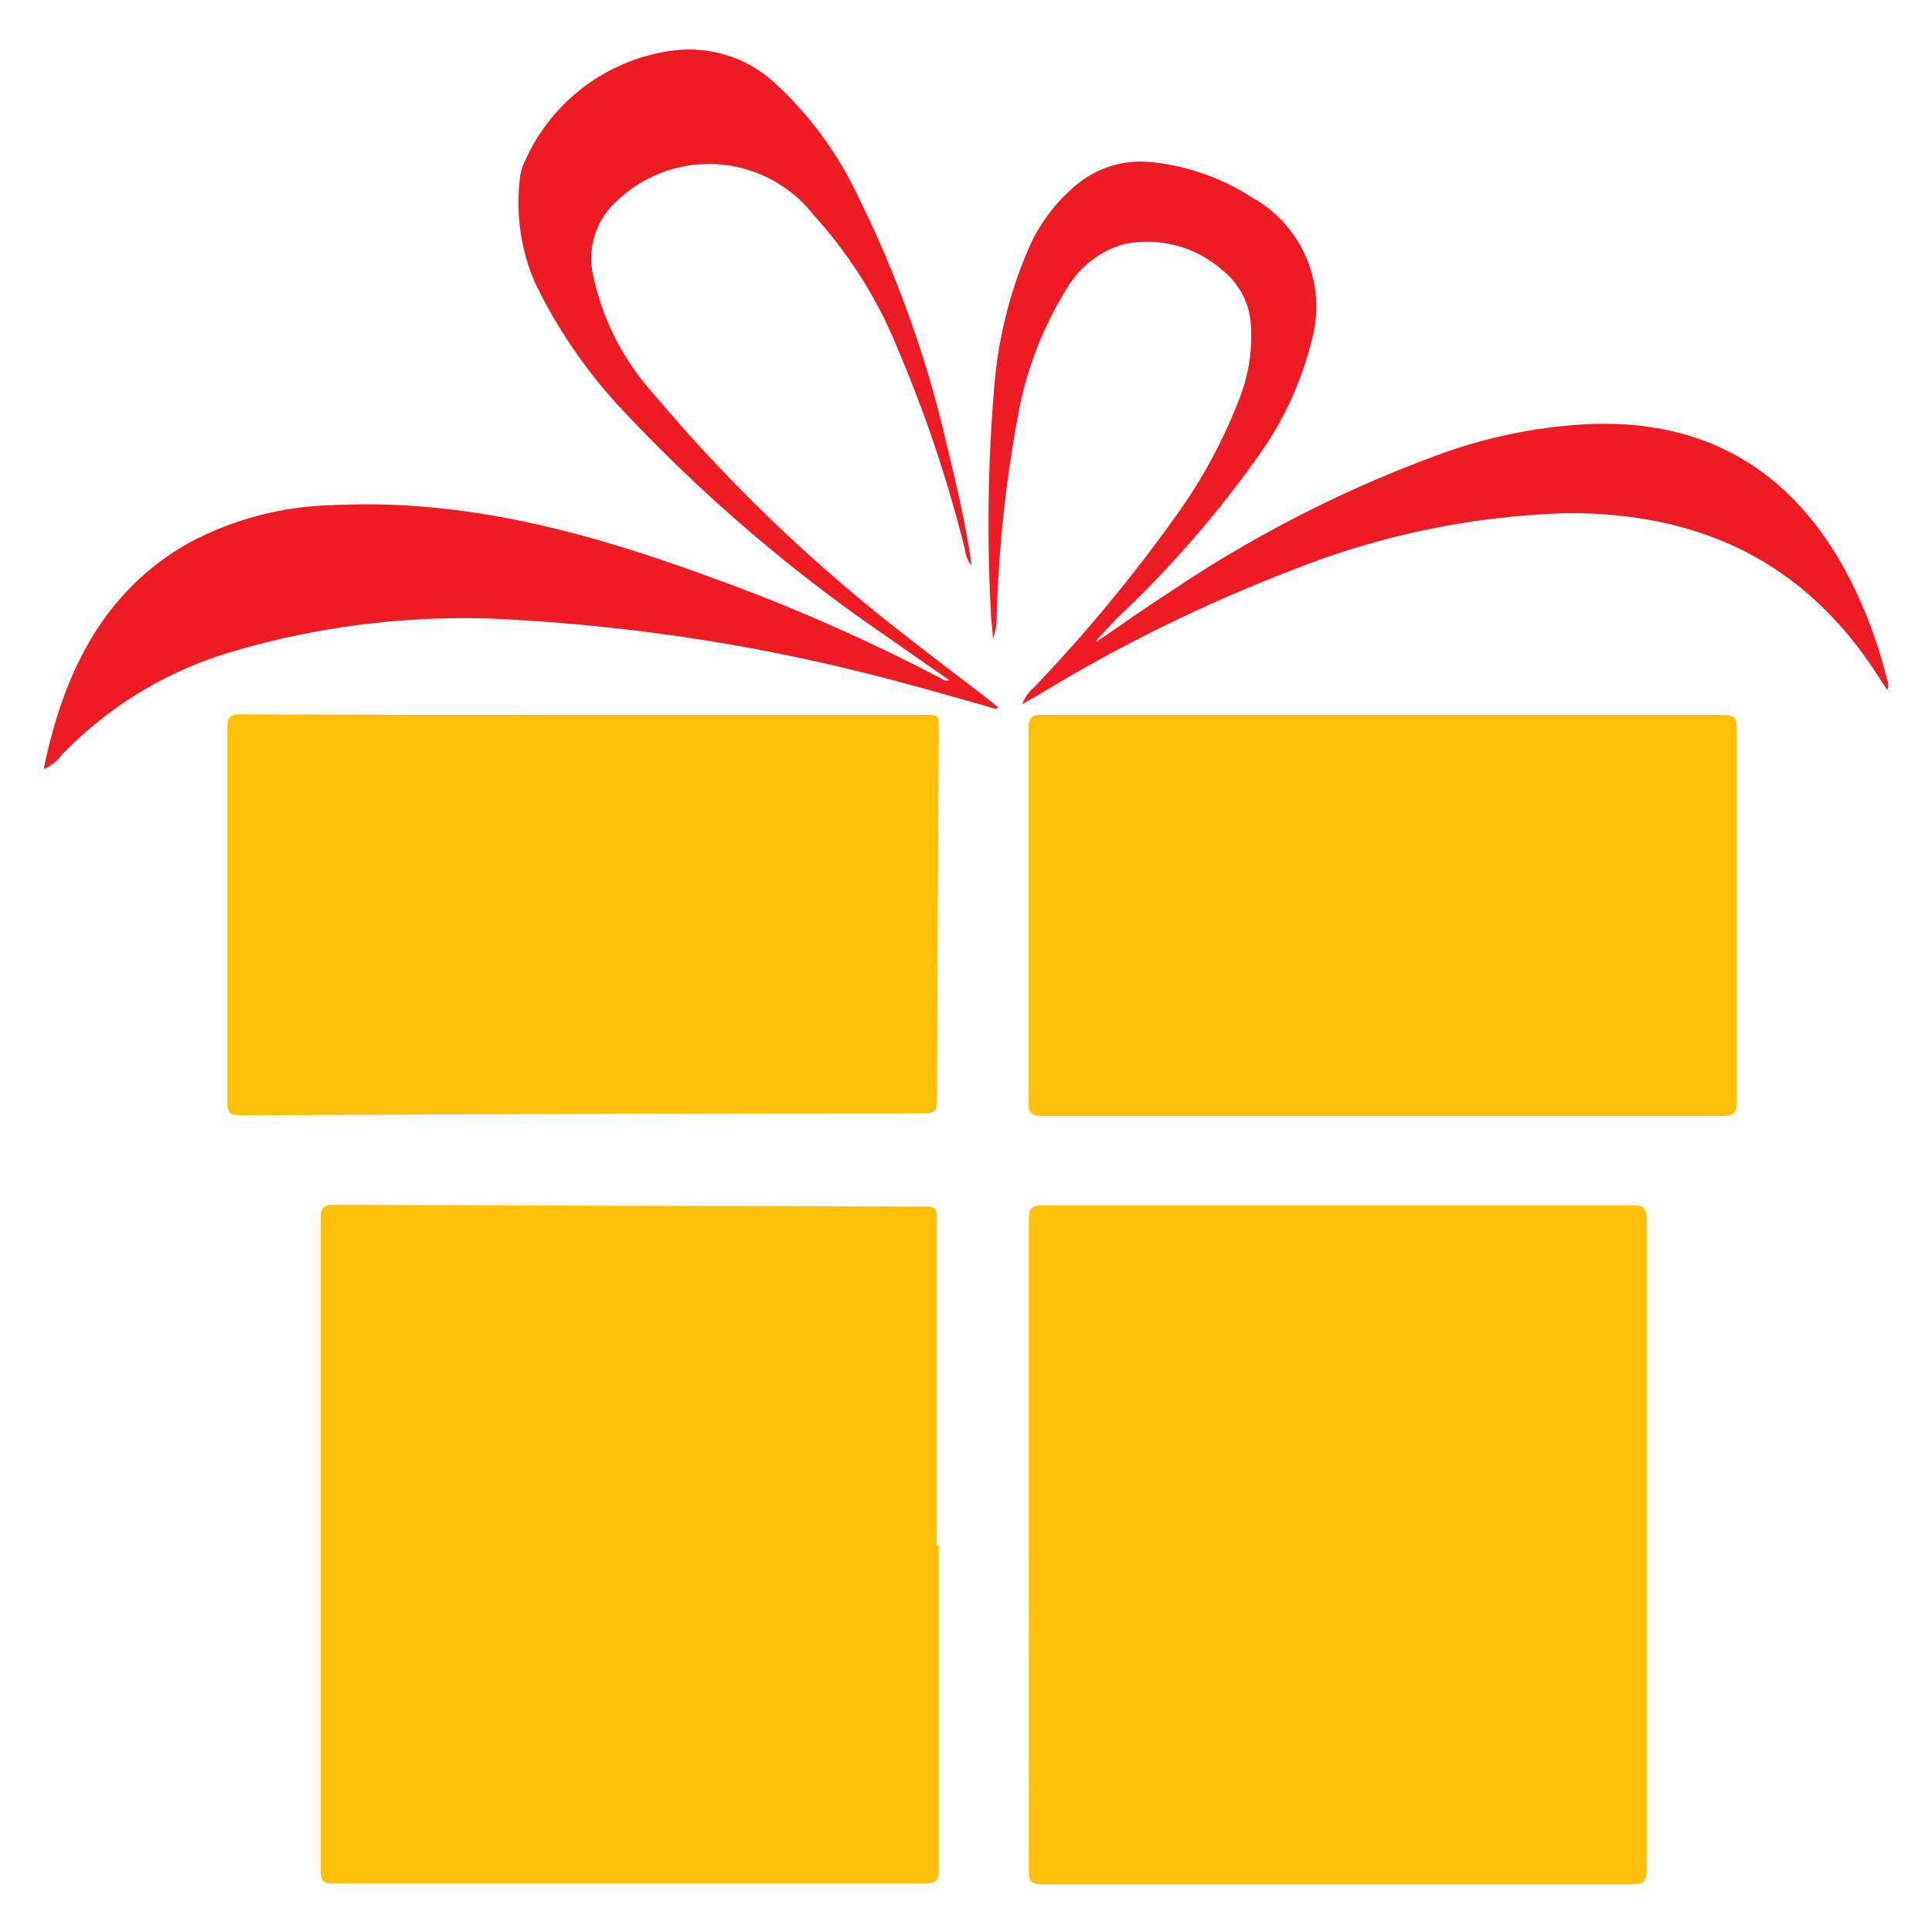
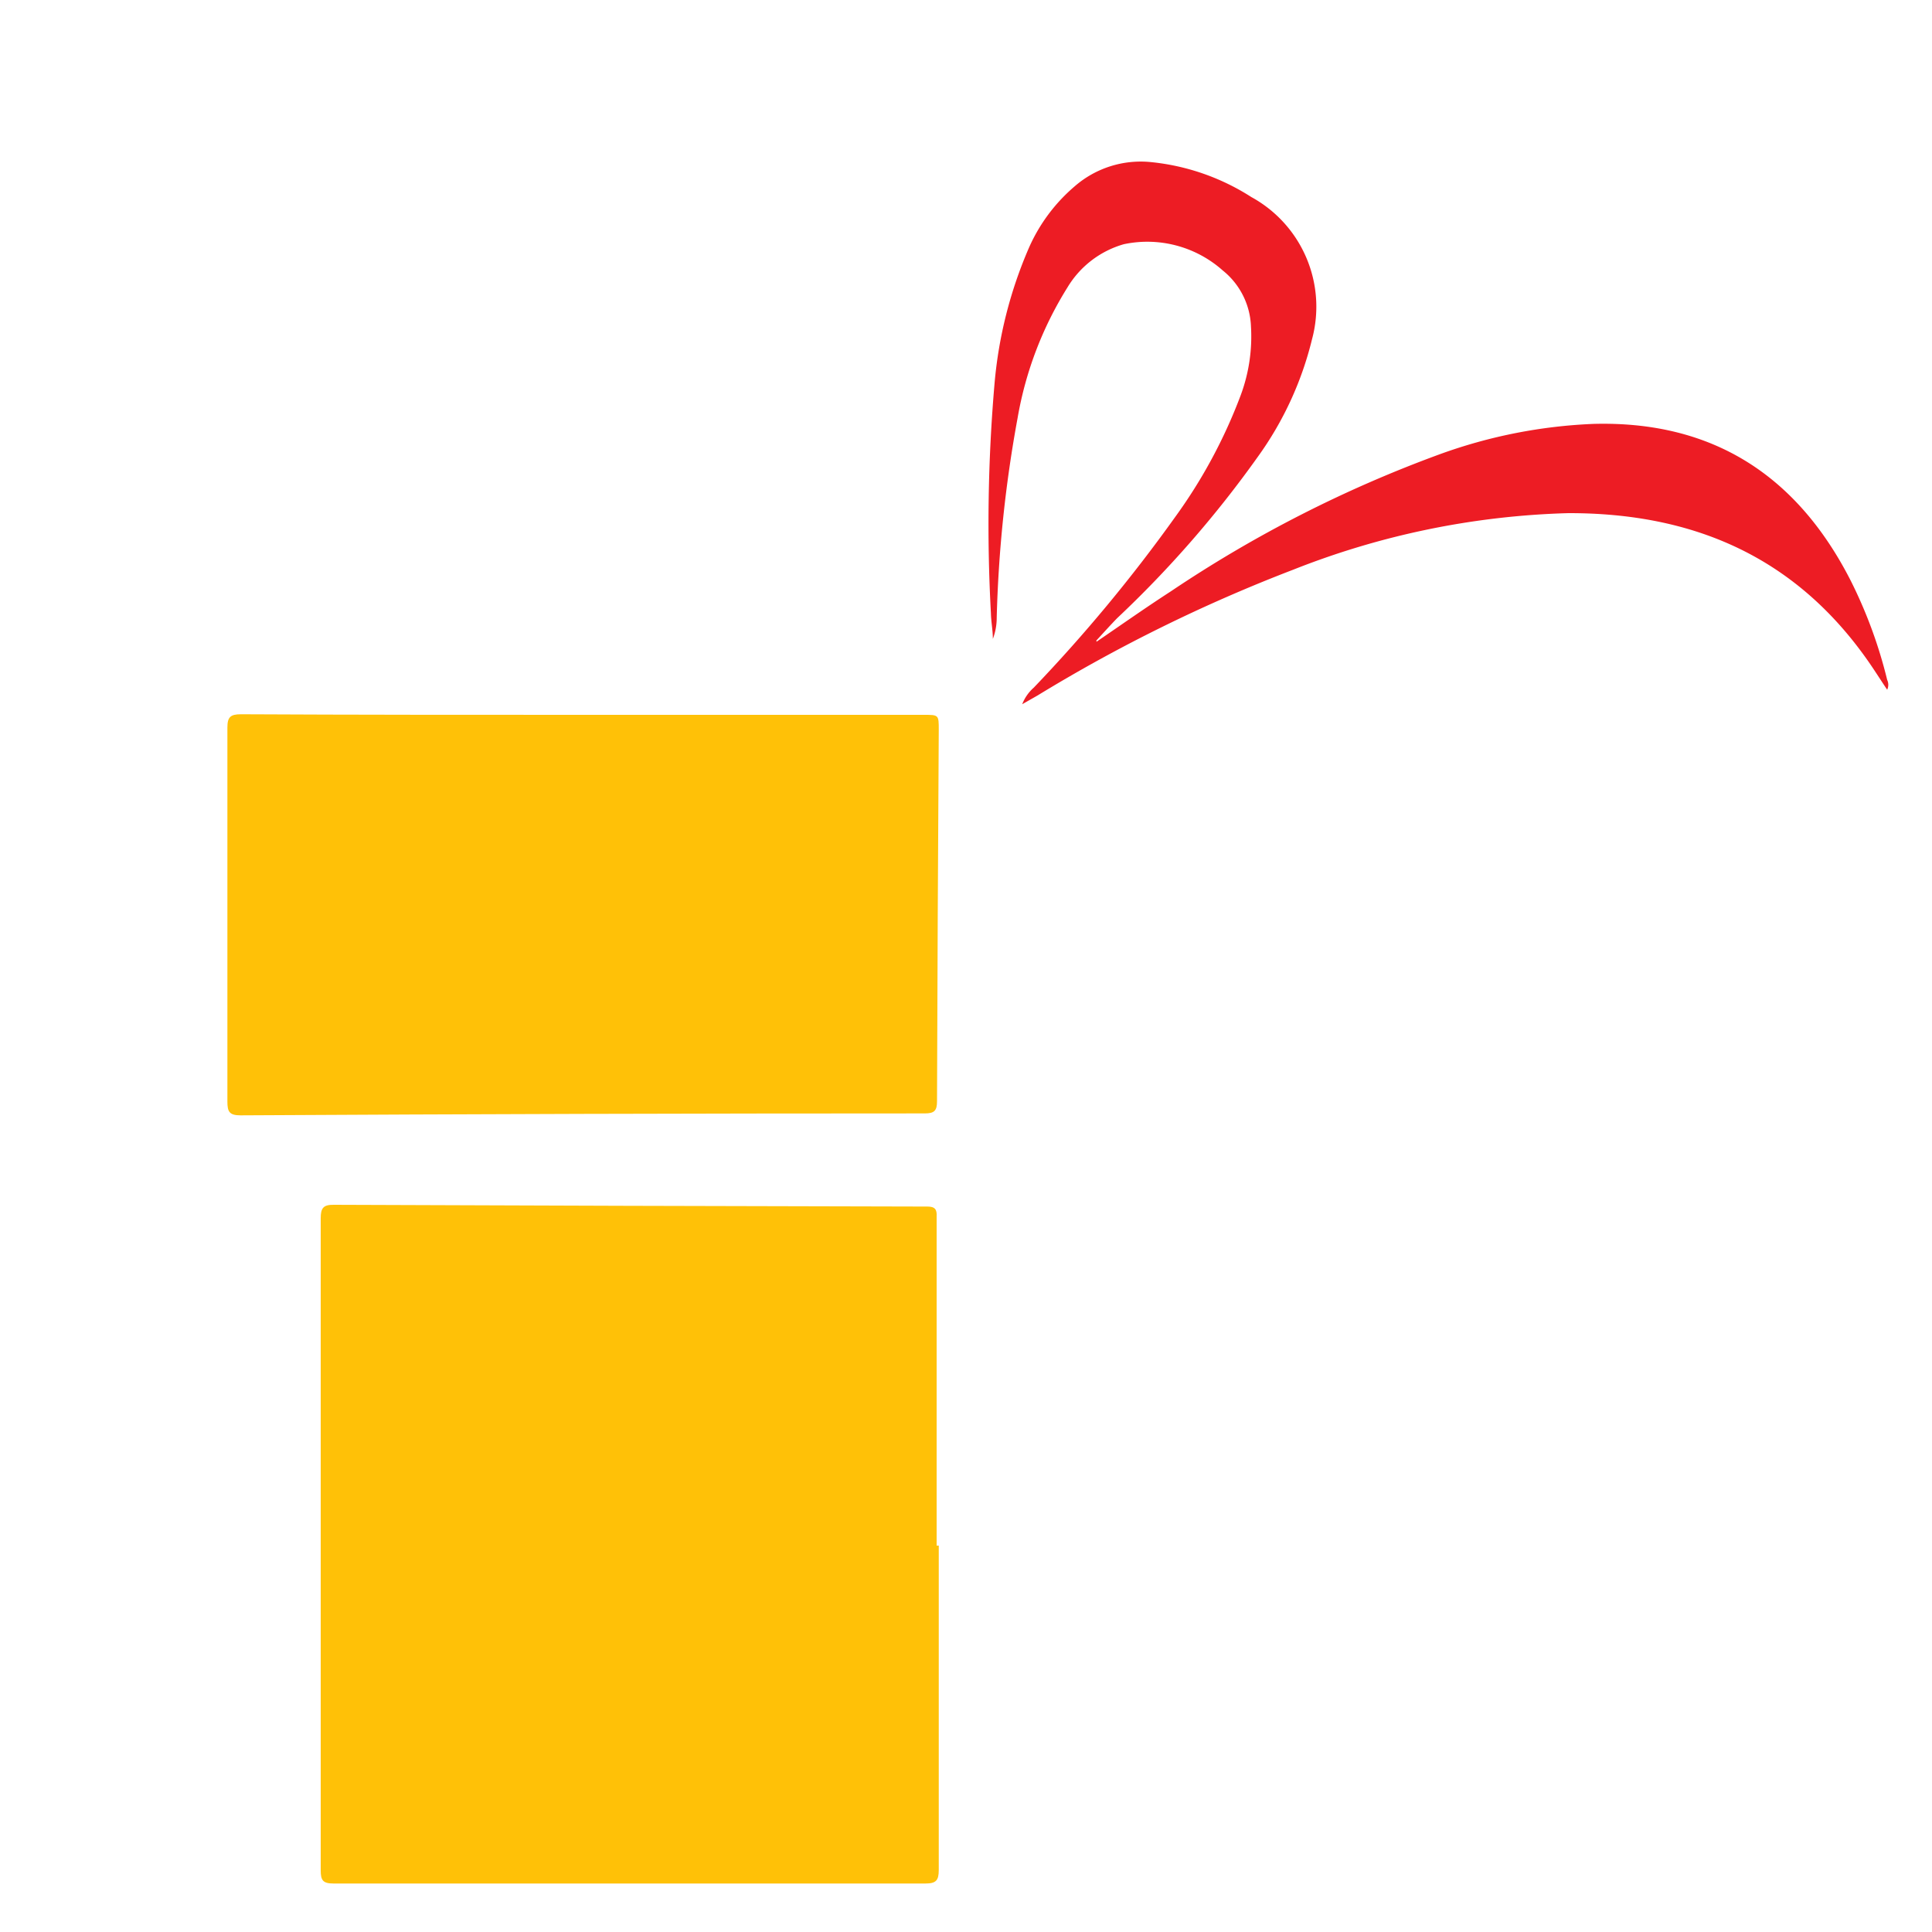
<svg xmlns="http://www.w3.org/2000/svg" viewBox="0 0 100 100">
  <defs>
    <style>.cls-1{fill:#ffc107;}.cls-2{fill:#ed1c24;}</style>
  </defs>
  <g id="Layer_4" data-name="Layer 4">
    <path class="cls-1" d="M48.59,80c0,5.6,0,11.19,0,16.79,0,.54-.14.7-.69.7q-15.33,0-30.64,0c-.55,0-.66-.17-.66-.68q0-16.87,0-33.75c0-.53.13-.71.69-.7q15.11.06,30.22.09c.16,0,.32,0,.48,0,.41,0,.51.15.49.52,0,.74,0,1.47,0,2.21V80Z" />
-     <path class="cls-1" d="M53.25,79.92c0-5.61,0-11.23,0-16.84,0-.56.17-.69.7-.69q15.28,0,30.58,0c.56,0,.7.16.7.7q0,16.88,0,33.75c0,.57-.19.69-.71.69q-15.3,0-30.59,0c-.56,0-.68-.17-.68-.7C53.26,91.19,53.25,85.56,53.25,79.92Z" />
-     <path class="cls-1" d="M71.6,37c5.86,0,11.71,0,17.57,0,.57,0,.73.15.73.72q0,9.66,0,19.3c0,.56-.14.74-.72.74q-17.62,0-35.25,0c-.55,0-.69-.16-.69-.7q0-9.68,0-19.35c0-.61.19-.71.74-.71C59.85,37,65.73,37,71.6,37Z" />
    <path class="cls-1" d="M30.26,37H47.82c.77,0,.77,0,.77.78Q48.53,47.41,48.5,57c0,.49-.14.63-.63.63q-17.71,0-35.42.1c-.58,0-.68-.19-.68-.71q0-9.67,0-19.36c0-.54.15-.69.7-.69C18.39,37,24.33,37,30.26,37Z" />
-     <path class="cls-2" d="M51.58,36.7c-1.55-.44-3.09-.89-4.65-1.3a97.23,97.23,0,0,0-19.82-3.29,42.25,42.25,0,0,0-15.52,1.75A20.1,20.1,0,0,0,3.2,39.07a2.36,2.36,0,0,1-.91.74c0-.06,0-.1,0-.14,1-4.77,3-9,7.4-11.52a16.45,16.45,0,0,1,7.47-2c6.86-.36,13.29,1.4,19.63,3.73a94.1,94.1,0,0,1,11.91,5.23.48.48,0,0,0,.45.1c-1.06-.73-2.07-1.43-3.07-2.14a82.56,82.56,0,0,1-13.7-11.68,26.43,26.43,0,0,1-4.68-6.74,10.43,10.43,0,0,1-.8-5.31,2.67,2.67,0,0,1,.27-1,9.77,9.77,0,0,1,7.64-5.72A6.53,6.53,0,0,1,40,4.2a18.83,18.83,0,0,1,4.43,6A58.2,58.2,0,0,1,49,23c.5,2.07,1,4.15,1.29,6.26a1.43,1.43,0,0,1-.34-.8,68.41,68.41,0,0,0-3.44-10.3,23.16,23.16,0,0,0-4.37-7A6.88,6.88,0,0,0,32,10.34a4,4,0,0,0-1.28,4,13.24,13.24,0,0,0,3.07,6A84.76,84.76,0,0,0,47.08,33.06c1.36,1.07,2.75,2.11,4.12,3.17l.45.37Z" />
    <path class="cls-2" d="M56.75,33.22c1.29-.88,2.55-1.77,3.85-2.61a64.82,64.82,0,0,1,13.9-7.09,26.38,26.38,0,0,1,8-1.58c6.16-.16,10.52,2.68,13.29,8.11a24.2,24.2,0,0,1,1.89,5.14.6.6,0,0,1,0,.51c-.37-.55-.7-1.08-1.07-1.6-3.77-5.31-9-7.55-15.43-7.54a41.72,41.72,0,0,0-14.25,2.93A81.05,81.05,0,0,0,53.7,36l-.79.45a2.2,2.2,0,0,1,.6-.86,80.11,80.11,0,0,0,7.31-8.82,26.71,26.71,0,0,0,3.39-6.29,8.72,8.72,0,0,0,.54-3.58A3.9,3.9,0,0,0,63.29,14a5.87,5.87,0,0,0-5.12-1.36,5,5,0,0,0-2.92,2.24,18.74,18.74,0,0,0-2.58,6.76,66.29,66.29,0,0,0-1.08,10.33,3.09,3.09,0,0,1-.2,1.1c0-.44-.09-.88-.1-1.32a84.83,84.83,0,0,1,.19-11.93,22.52,22.52,0,0,1,1.78-7,8.88,8.88,0,0,1,2.37-3.18,5.2,5.2,0,0,1,3.94-1.25,11.78,11.78,0,0,1,5.2,1.81,6.47,6.47,0,0,1,3.14,7.36,17.43,17.43,0,0,1-2.81,6.09A56.25,56.25,0,0,1,57.82,32c-.36.37-.71.76-1.06,1.14C56.74,33.11,56.76,33.16,56.75,33.22Z" />
  </g>
</svg>